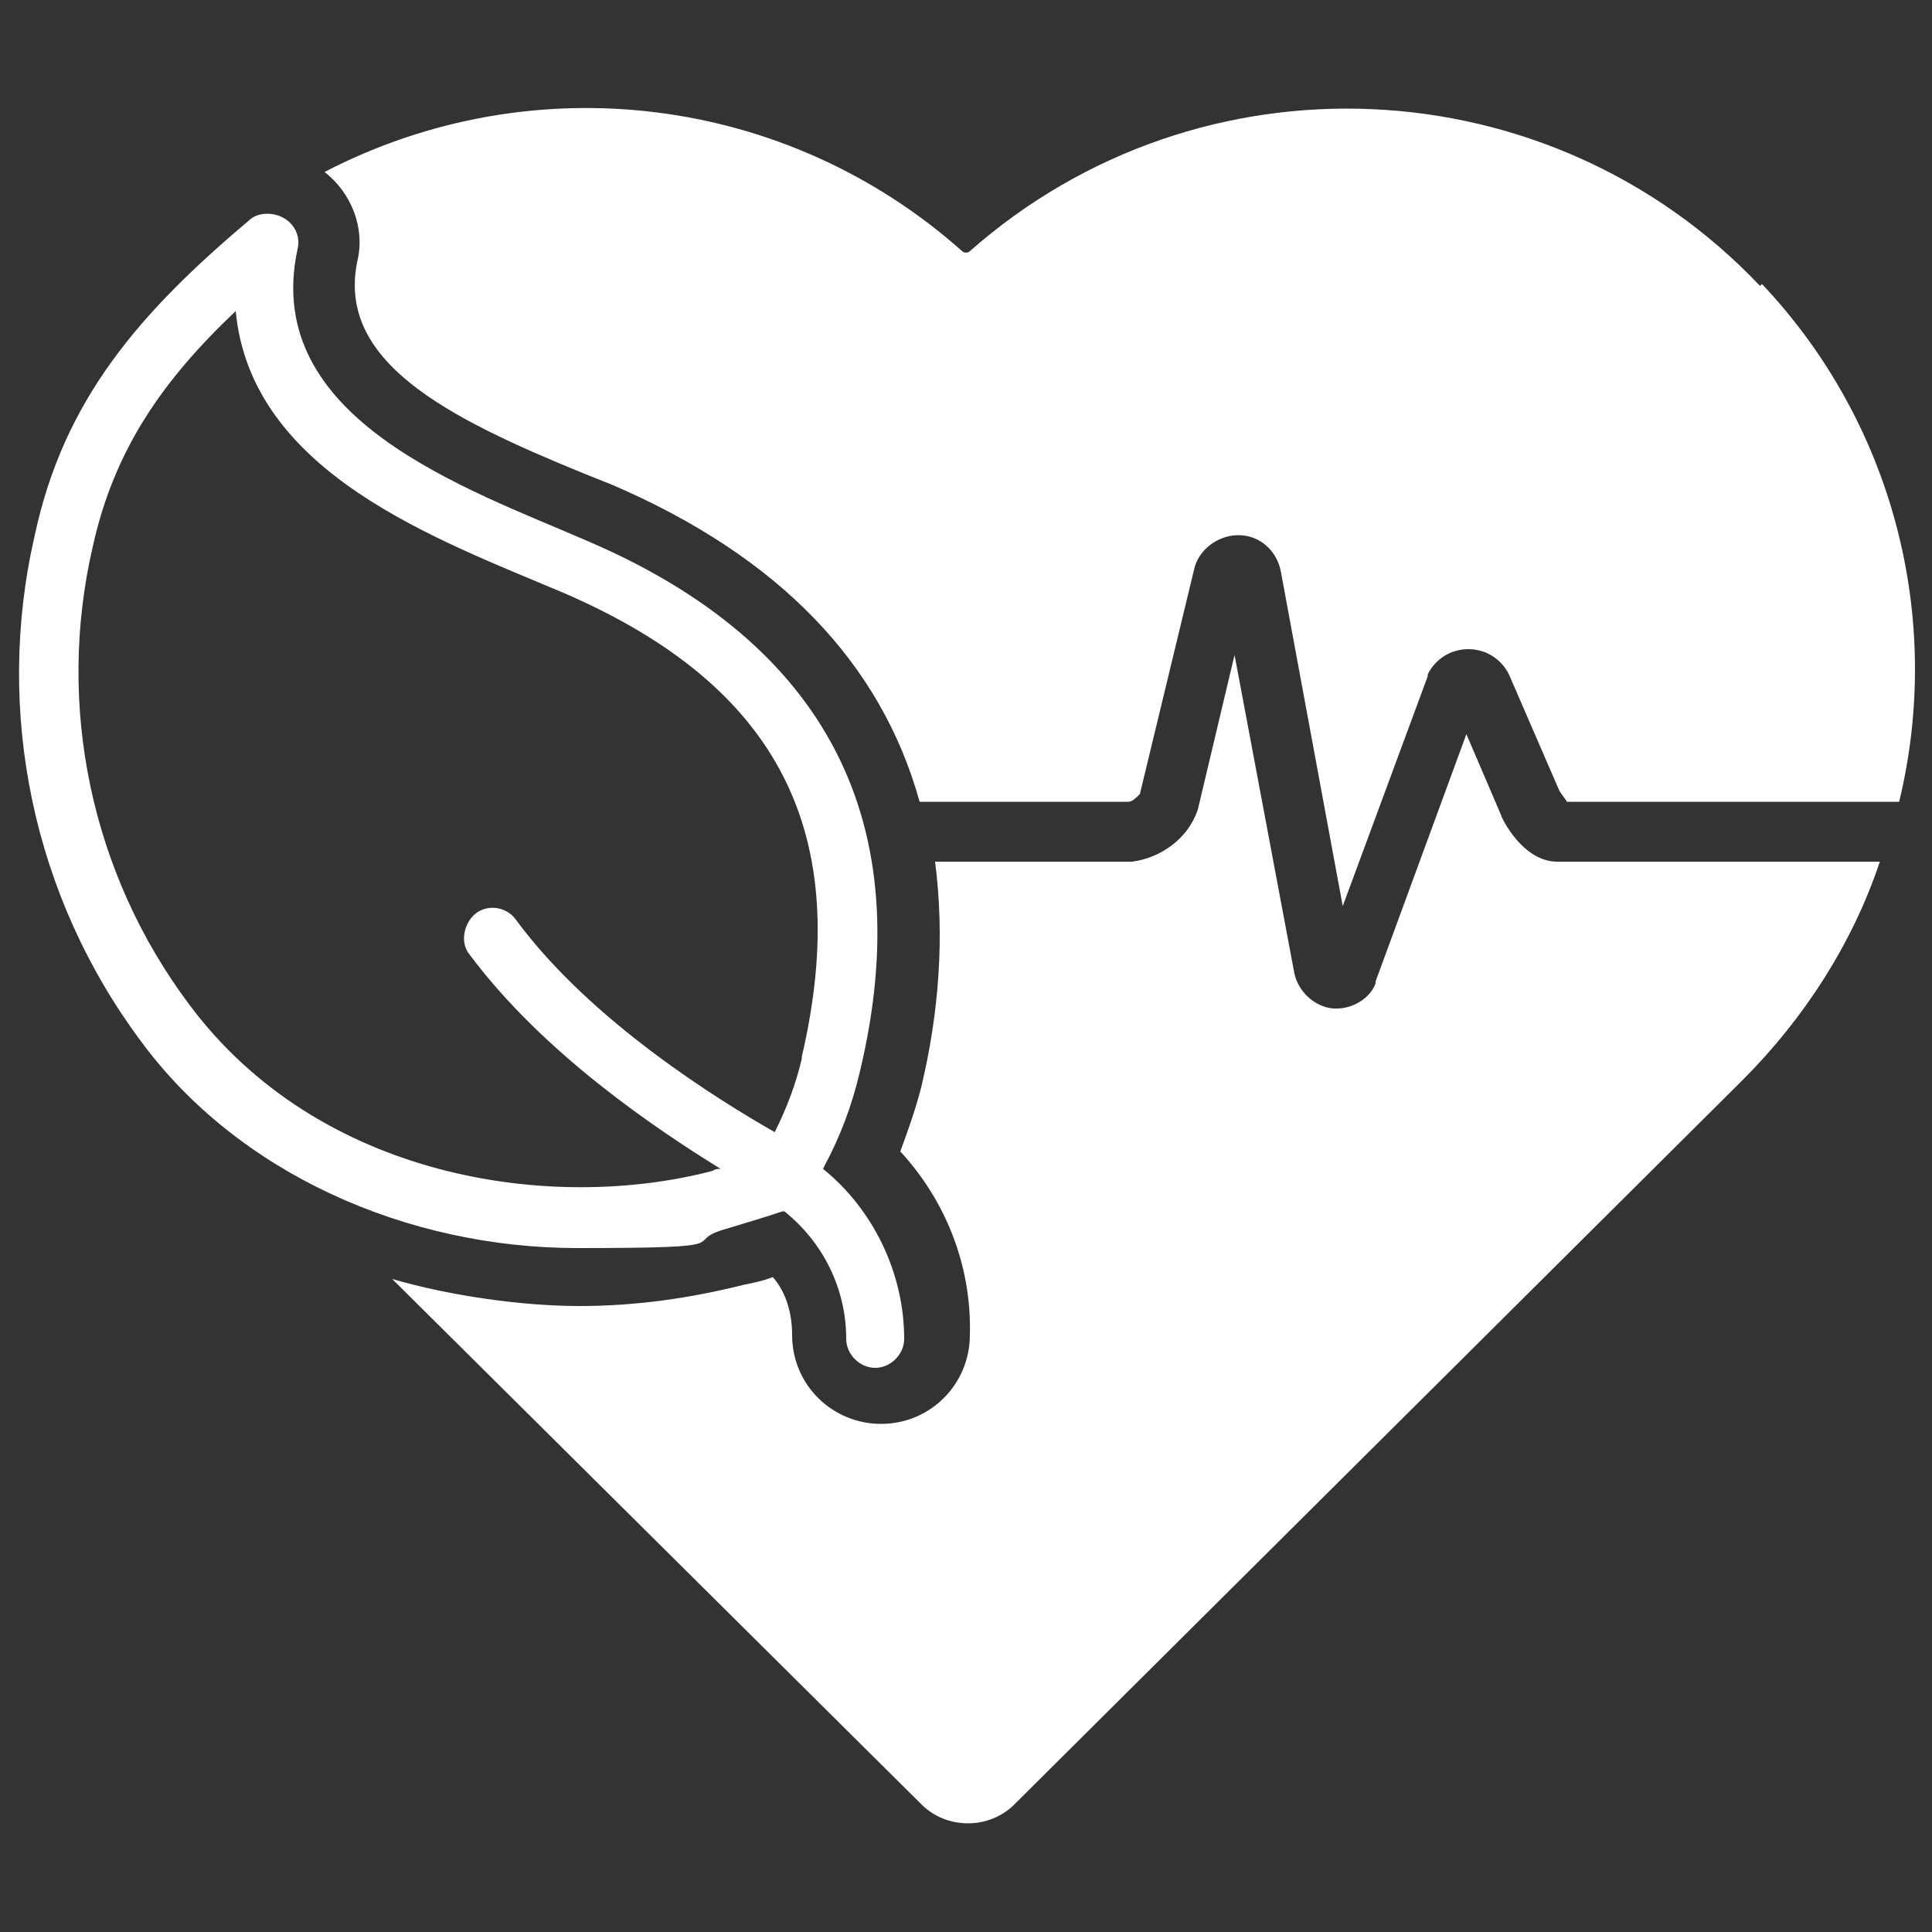
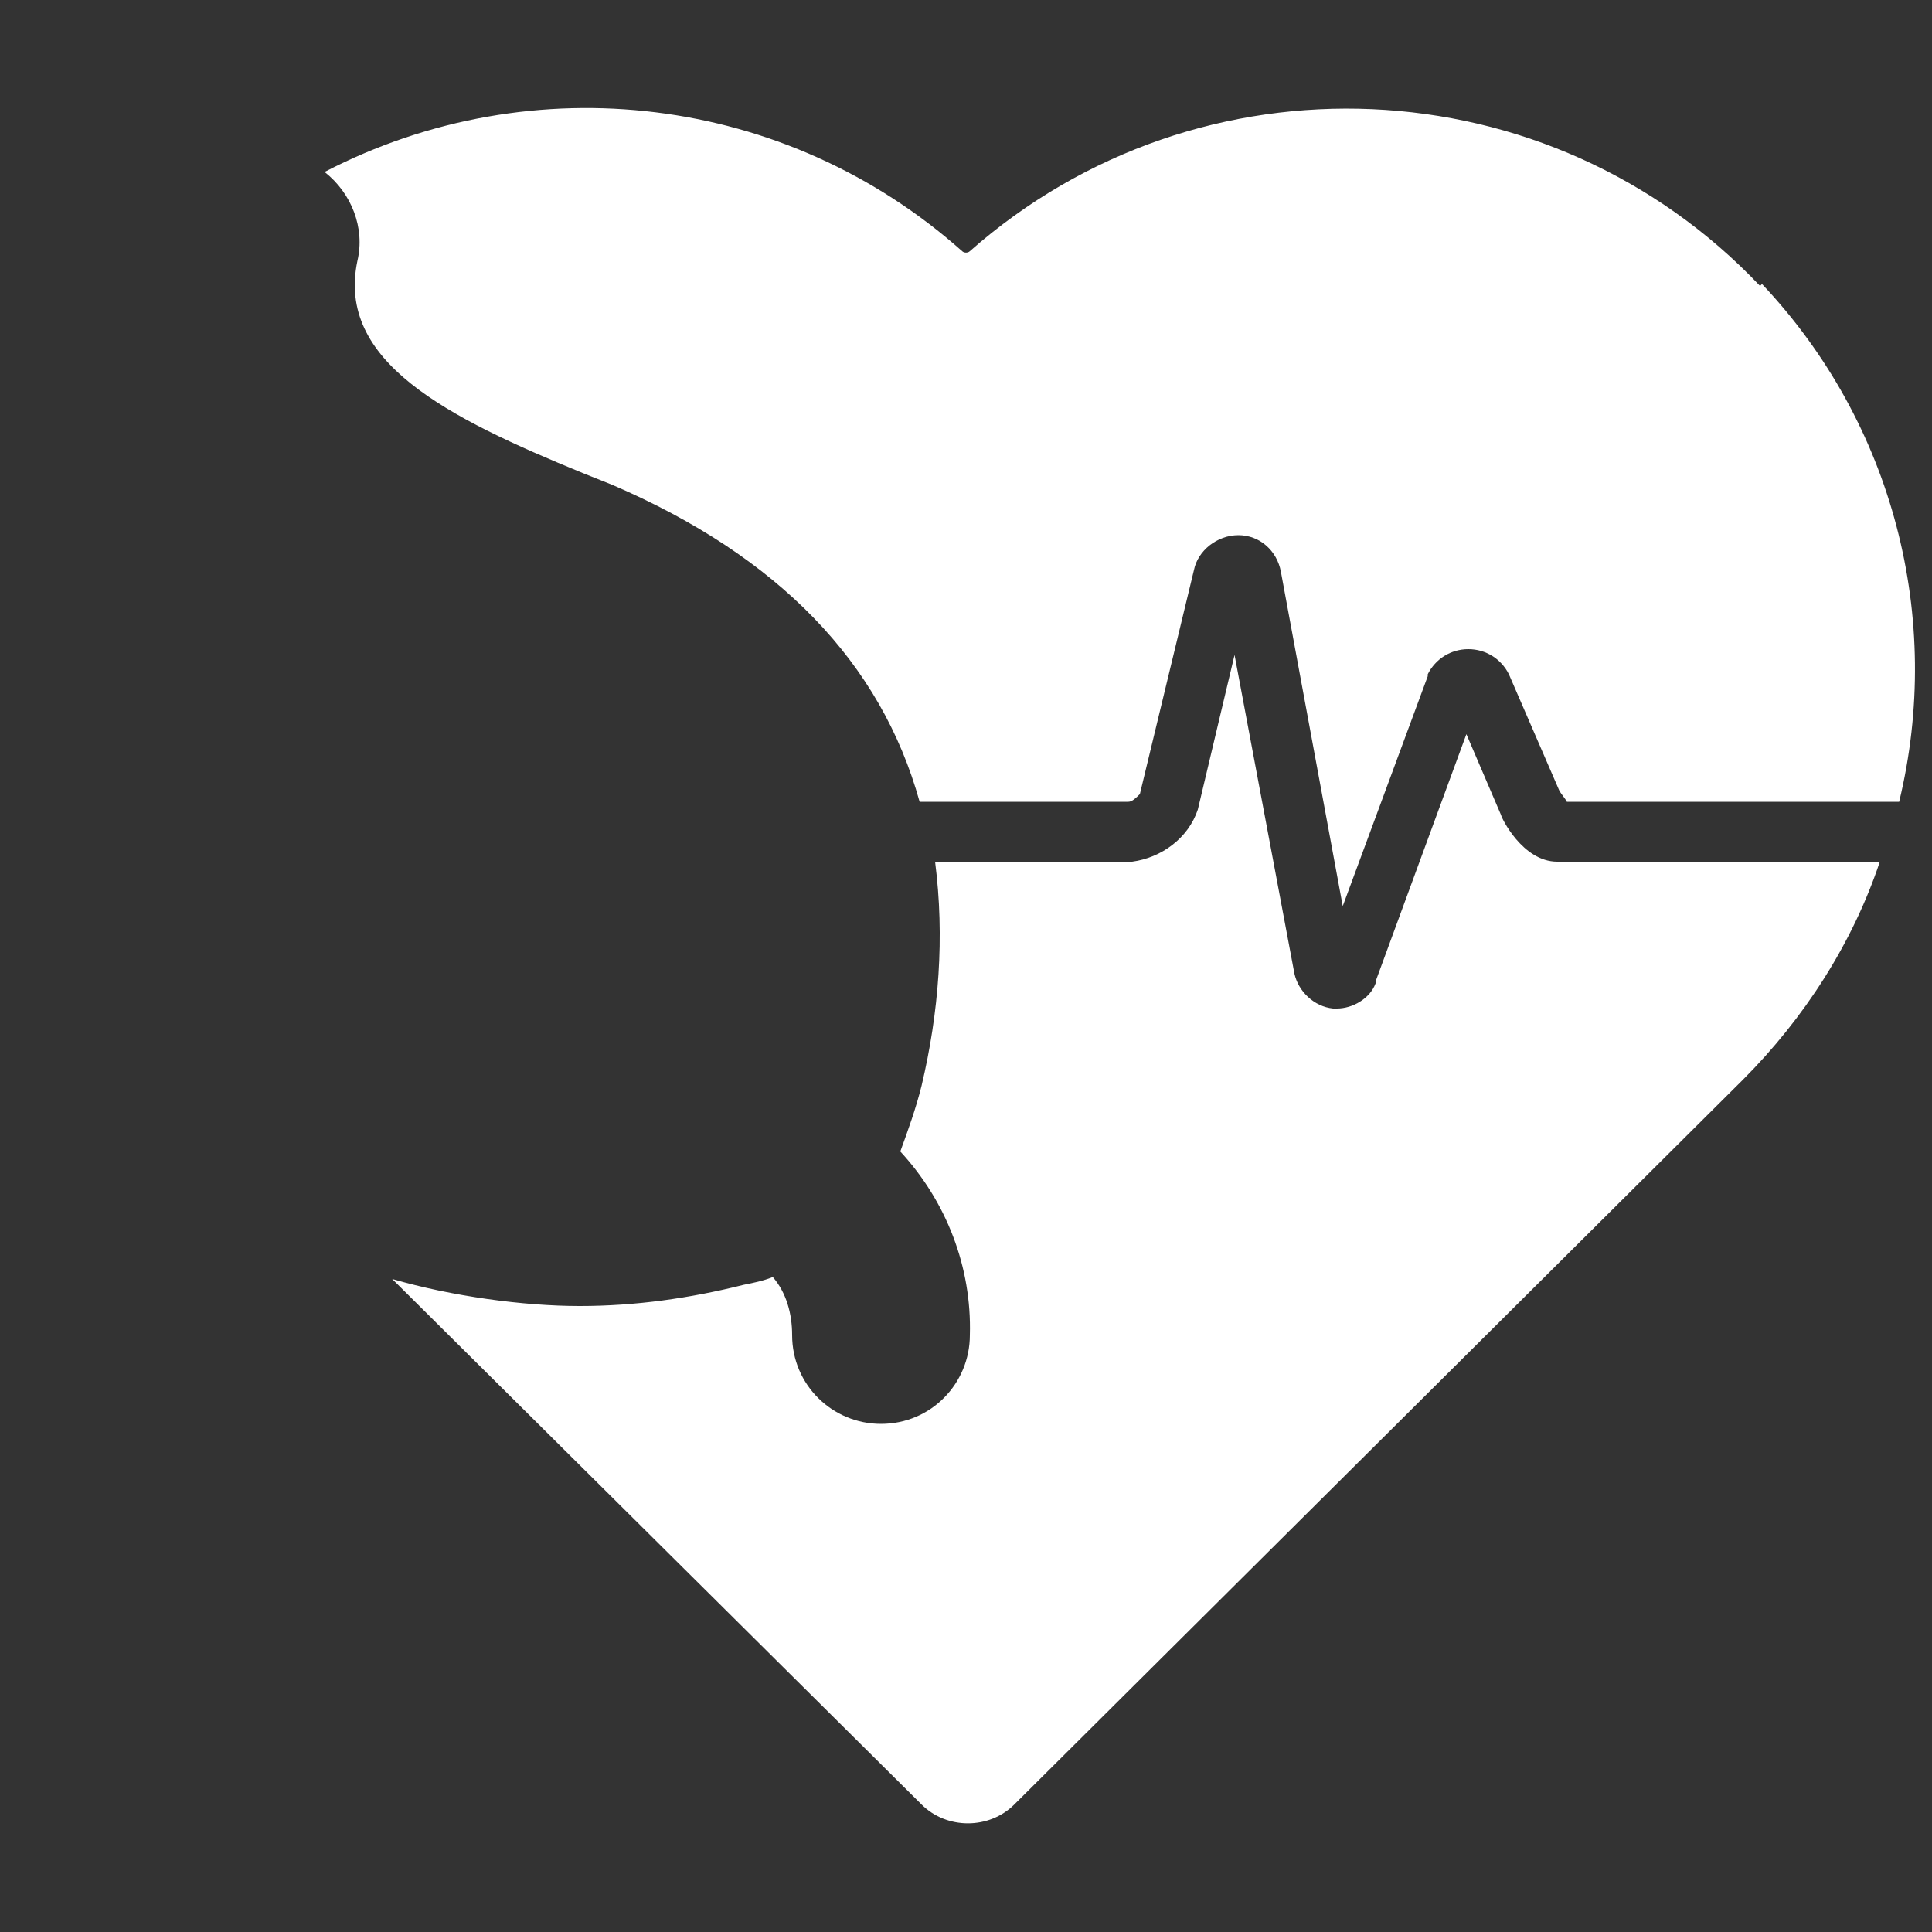
<svg xmlns="http://www.w3.org/2000/svg" id="Layer_1" data-name="Layer 1" version="1.1" viewBox="0 0 100 100">
  <rect x="0" y="0" width="100" height="100" fill="#333333" stroke="none" />
  <defs>
    <style>
      .cls-1 {
        fill: #fff;
        stroke-width: 0px;
      }
    </style>
  </defs>
-   <path class="cls-1" d="M42.7,60.3c.8-1.5,1.4-3.1,1.8-4.8,3.1-12.9-1.7-22.2-14.1-27.5-6.2-2.7-16.9-6.3-15-15.1.2-.8-.3-1.6-1.2-1.8-.5-.1-1,0-1.3.3C7.2,16.2,3.3,20.7,1.8,27.7c-2.1,9.1-.1,18.7,5.5,26.2,5,6.8,13.7,10.7,22.6,10.7s5.2-.3,7.7-1h0c1-.3,2-.6,2.9-.9,0,0,0,0,.1,0,2,1.6,3.2,4,3.2,6.6,0,.8.7,1.5,1.5,1.5.8,0,1.5-.7,1.5-1.5,0-3.4-1.6-6.7-4.2-8.8ZM41.5,54.8c-.3,1.3-.8,2.6-1.4,3.8-2.8-1.6-9.5-5.7-13.4-11-.5-.7-1.5-.8-2.1-.3s-.8,1.5-.3,2.1c3.8,5.1,9.6,9,13,11.1-.1,0-.3,0-.4.1-8.4,2.2-20.4.4-27.1-8.6h0c-5.1-6.8-6.9-15.5-5-23.7,1.1-5,3.6-8.6,7.4-12.2.8,8.4,10.4,11.8,17,14.6,11.1,4.8,15,12.4,12.3,24Z" />
  <path class="cls-1" d="M91.1,14.8c-10.9-11.5-29-12.3-40.9-1.8-.1.1-.3.1-.4,0C40.7,4.9,27.6,3.3,16.8,8.9c1.4,1.1,2.1,2.9,1.7,4.6-1.1,5.2,4.6,8.1,11.7,11,.5.2,1,.4,1.5.6,8.6,3.7,13.9,9.2,15.9,16.4h10.8c.2,0,.4-.2.6-.4l2.8-11.6c.2-1,1.2-1.8,2.3-1.8,1.1,0,2,.8,2.2,1.9l3.2,17.3,4.4-11.9s0,0,0-.1c.4-.8,1.2-1.3,2.1-1.3h0c.9,0,1.7.5,2.1,1.3l2.6,6c.1.2.3.4.4.6h17.2c2.3-9.5-.3-19.6-7.1-26.8h0Z" />
  <path class="cls-1" d="M77.7,42.2l-1.8-4.2-4.7,12.8s0,0,0,.1c-.3.8-1.2,1.3-2,1.3,0,0-.2,0-.2,0-1-.1-1.8-.9-2-1.8l-3.1-16.5-1.9,8c-.5,1.5-1.9,2.5-3.4,2.7h-10.2c.5,3.9.2,7.8-.7,11.6-.3,1.2-.7,2.3-1.1,3.4,2.4,2.6,3.7,6,3.6,9.5,0,2.5-2,4.6-4.6,4.6h0c-2.5,0-4.6-2-4.6-4.6,0-1.1-.3-2.2-1-3-.5.2-1,.3-1.5.4-2.8.7-5.6,1.1-8.5,1.1s-6.6-.5-9.7-1.4l27.4,27.2c1.3,1.3,3.5,1.3,4.8,0l37.7-37.5c3.2-3.2,5.7-7.1,7.1-11.3h-16.7c-1.8,0-2.9-2.3-2.9-2.4h0Z" />
</svg>